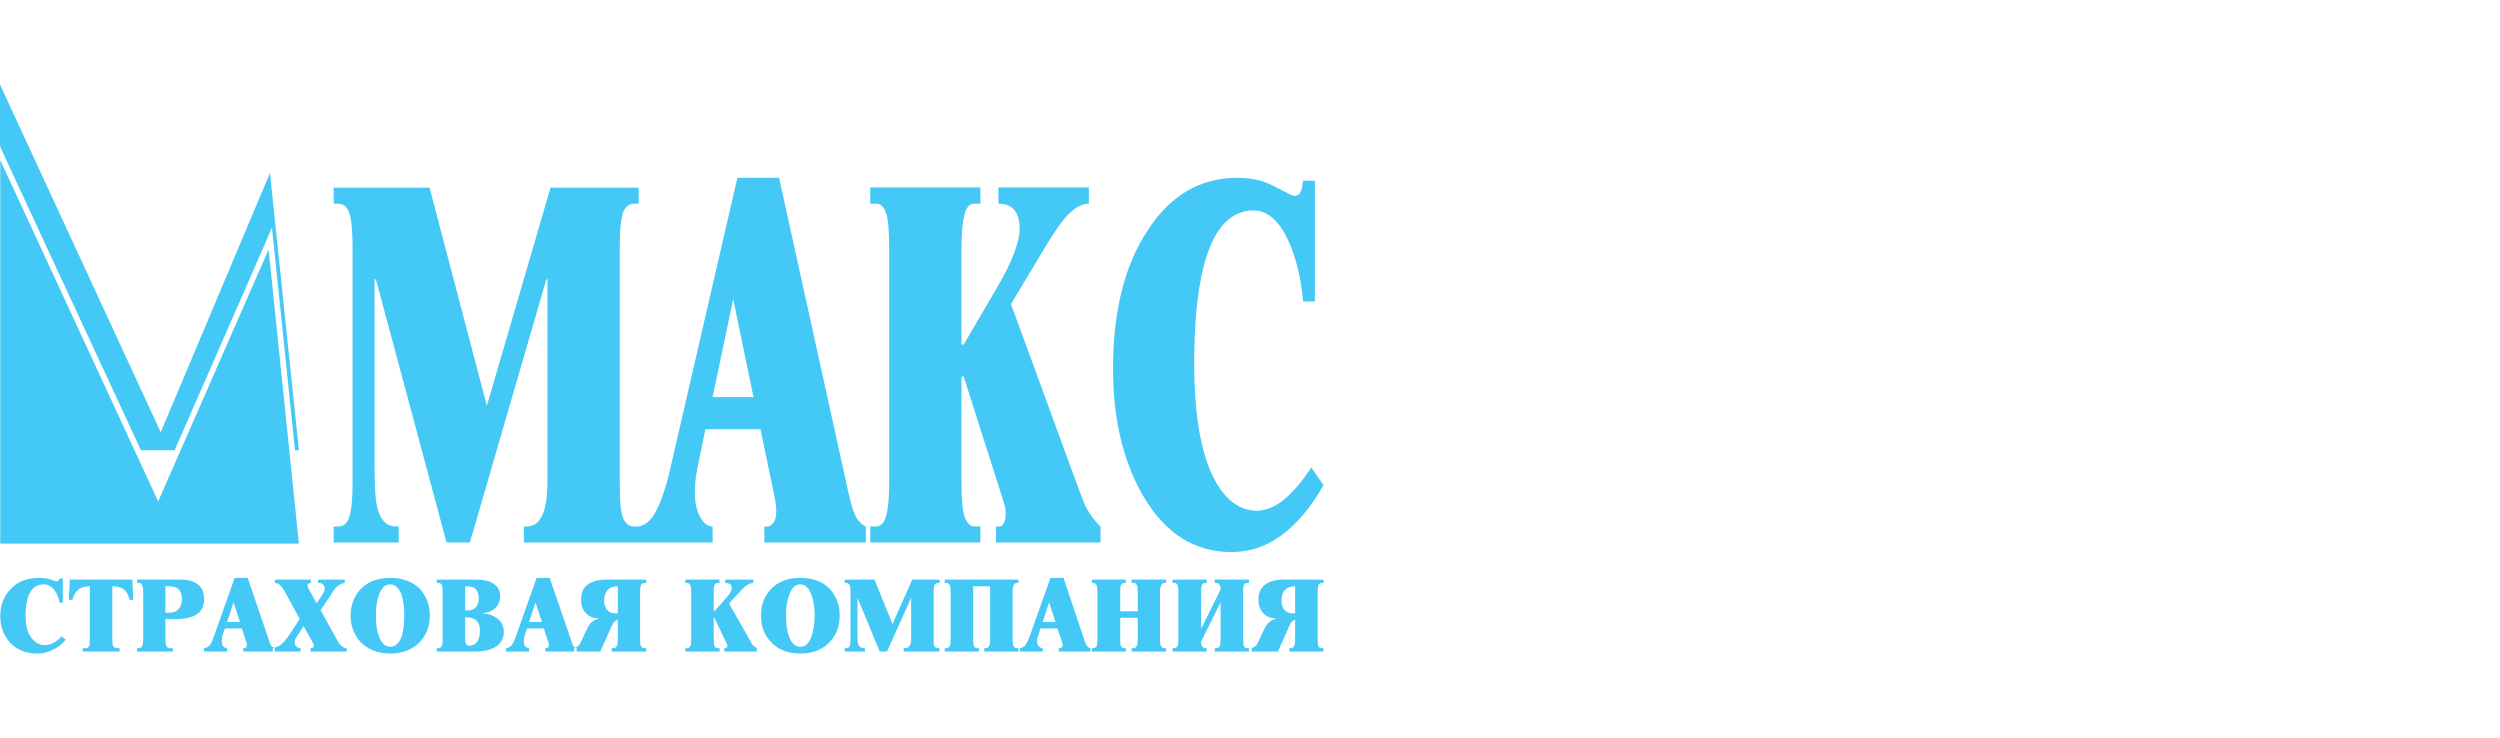
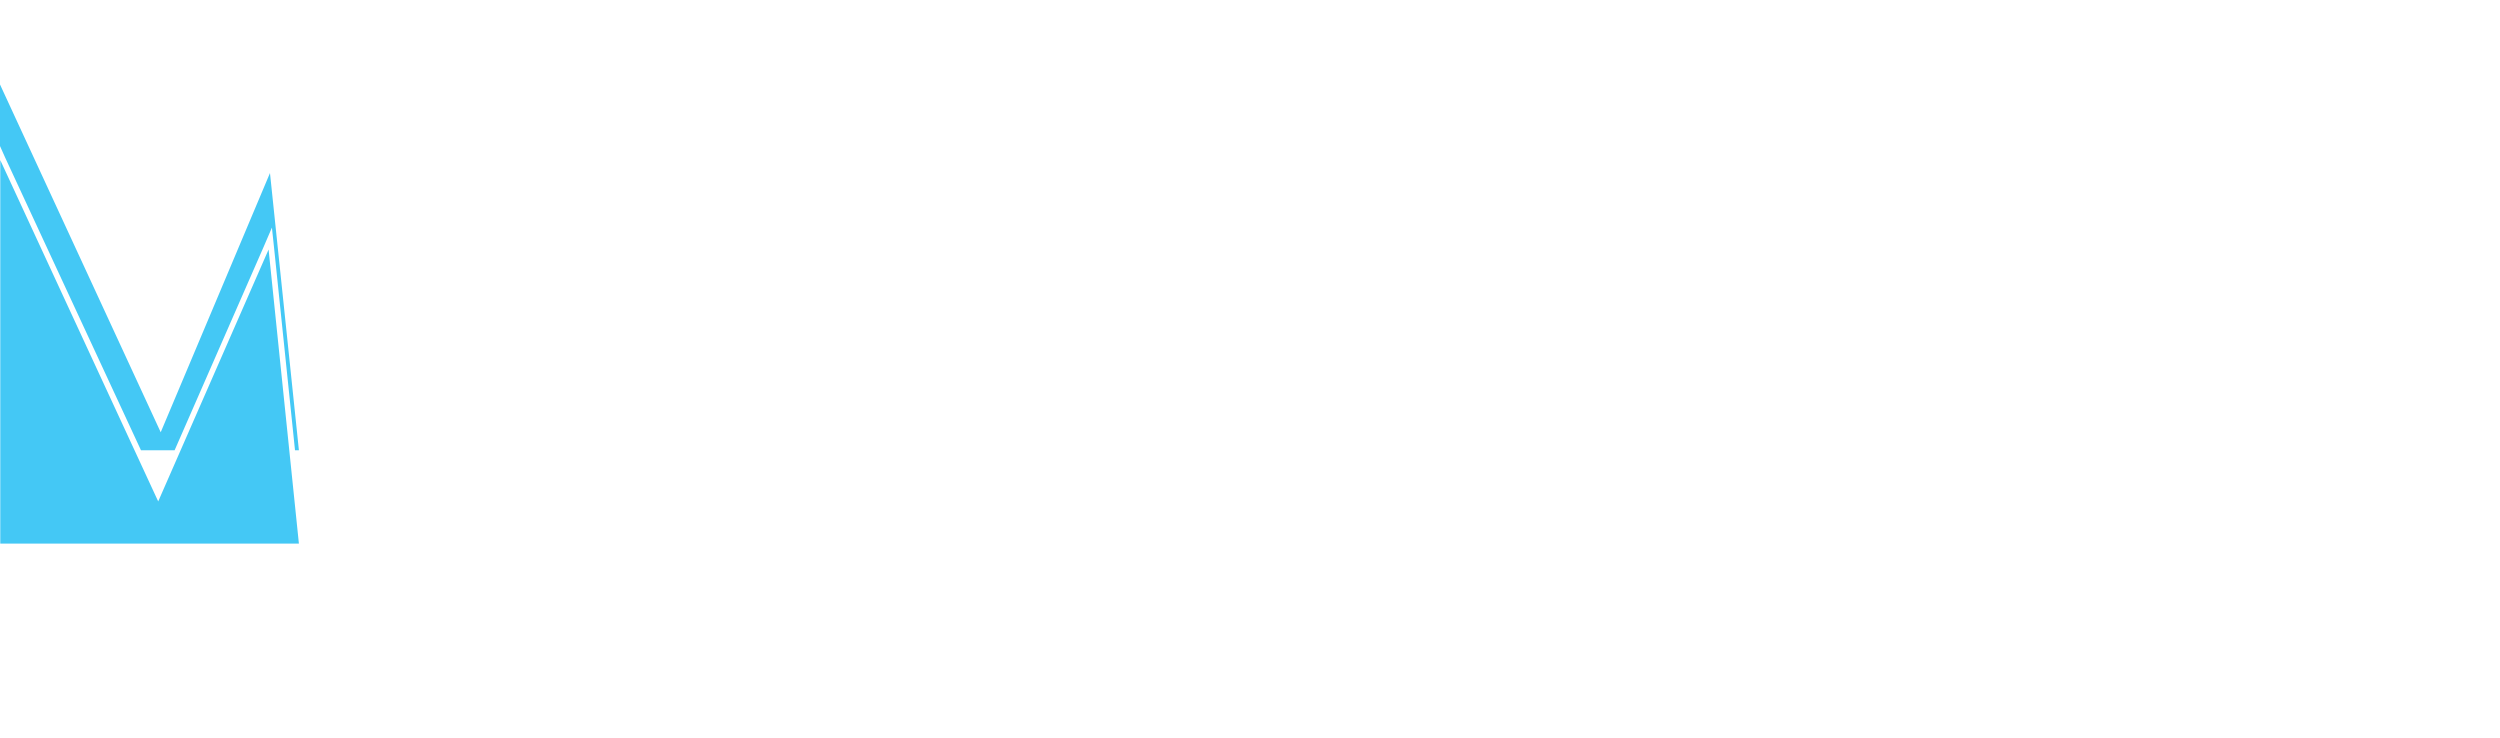
<svg xmlns="http://www.w3.org/2000/svg" width="271" height="80" viewBox="0 0 271 80" fill="none">
  <path fill-rule="evenodd" clip-rule="evenodd" d="M0.03 17.356V58.926H32.4L29.115 27.048L17.149 54.355L0.03 17.356Z" fill="#44C8F5" />
-   <path fill-rule="evenodd" clip-rule="evenodd" d="M143.467 52.587C141.93 55.33 140.151 57.28 138.253 58.469C136.776 59.413 135.148 59.84 133.46 59.84C129.452 59.84 126.257 57.798 123.876 53.684C121.736 49.966 120.651 45.364 120.651 40C120.651 33.783 121.887 28.785 124.388 25.006C126.83 21.196 130.085 19.276 134.123 19.276C135.239 19.276 136.263 19.429 137.137 19.764C137.529 19.886 138.313 20.282 139.488 20.892C139.88 21.105 140.182 21.227 140.362 21.227C140.905 21.227 141.176 20.678 141.237 19.581H142.533V32.686H141.267C141.026 30.187 140.513 28.023 139.73 26.255C138.705 23.939 137.409 22.812 135.872 22.812C134.184 22.812 132.797 23.726 131.742 25.555C130.235 28.267 129.452 32.838 129.452 39.36C129.452 45.303 130.266 49.661 131.893 52.404C133.069 54.385 134.545 55.36 136.263 55.36C137.137 55.36 138.072 54.995 138.976 54.324C140.031 53.501 141.086 52.313 142.141 50.667L143.467 52.587ZM119.294 58.804H107.962V57.067H108.414C108.565 57.067 108.685 56.914 108.836 56.671C108.956 56.427 109.017 56.092 109.017 55.695C109.017 55.33 108.987 55.025 108.896 54.751C108.836 54.507 108.715 54.141 108.565 53.684L104.466 40.823H104.224V52.282C104.224 54.202 104.345 55.482 104.586 56.092C104.857 56.732 105.159 57.067 105.641 57.067H106.274V58.804H94.338V57.067H94.971C95.544 57.067 95.936 56.579 96.147 55.543C96.298 54.842 96.388 53.775 96.388 52.282V26.865C96.388 24.945 96.267 23.665 96.026 23.055C95.815 22.385 95.454 22.08 94.971 22.08H94.338V20.313H106.274V22.08H105.641C105.068 22.08 104.707 22.507 104.526 23.36C104.315 24.213 104.224 25.372 104.224 26.865V37.349H104.466L108.052 31.223C109.71 28.389 110.524 26.255 110.524 24.823C110.524 22.994 109.77 22.08 108.233 22.08V20.313H118.029V22.08C117.366 22.08 116.702 22.385 116.009 23.055C115.316 23.665 114.472 24.854 113.417 26.591L109.589 32.96L116.311 51.307C117.094 53.471 117.546 54.659 117.727 54.995C118.149 55.756 118.662 56.488 119.294 57.067V58.804ZM81.68 43.048H77.249L79.479 32.412L81.68 43.048ZM93.856 58.804V57.067C93.464 56.914 93.103 56.579 92.831 56.122C92.56 55.635 92.289 54.812 92.018 53.623L84.453 19.276H79.931L72.758 50.362C72.216 52.861 71.583 54.629 70.95 55.695C70.468 56.518 69.895 56.945 69.232 57.067V58.804H77.249V57.067C76.676 57.067 76.254 56.701 75.893 56.031C75.501 55.33 75.32 54.446 75.32 53.379C75.32 52.739 75.38 52.16 75.441 51.612C75.531 51.063 75.652 50.423 75.802 49.753L76.465 46.522H82.433L83.88 53.471C84 54.08 84.091 54.507 84.121 54.72C84.121 54.964 84.151 55.208 84.151 55.421C84.151 56.061 84 56.518 83.759 56.762C83.518 57.036 83.217 57.128 82.855 57.067V58.804H93.856ZM69.232 58.804H56.784V57.067H57.115C57.959 57.067 58.592 56.518 58.954 55.421C59.225 54.598 59.346 53.501 59.346 52.191V30.278H59.225L50.937 58.804H48.405L40.749 30.278H40.599V50.118C40.599 52.16 40.659 53.471 40.749 54.172C40.99 56.092 41.714 57.067 42.889 57.067H43.221V58.804H36.168V57.067H36.711C37.343 57.067 37.765 56.579 37.976 55.635C38.127 54.995 38.218 53.867 38.218 52.282V26.865C38.218 25.28 38.127 24.153 37.976 23.482C37.765 22.537 37.343 22.08 36.65 22.08H36.168V20.343H46.566L52.775 43.993L59.677 20.343H69.232V22.08H68.719C68.207 22.08 67.845 22.385 67.574 22.933C67.333 23.513 67.182 24.823 67.182 26.865V52.282C67.182 53.928 67.243 55.055 67.393 55.635C67.604 56.579 68.056 57.067 68.689 57.067H69.232V58.804Z" fill="#44C8F5" />
  <path fill-rule="evenodd" clip-rule="evenodd" d="M0 9.158V15.832L0.573 17.113L15.281 48.808H18.928L28.573 26.773L29.477 24.671L29.718 26.956L31.979 48.808H32.401L29.266 18.758L17.421 46.857L0 9.158Z" fill="#44C8F5" />
-   <path fill-rule="evenodd" clip-rule="evenodd" d="M140.392 66.484V63.558C139.82 63.558 139.428 63.741 139.187 64.076C139.006 64.32 138.916 64.686 138.916 65.112C138.916 65.539 139.006 65.874 139.247 66.118C139.458 66.362 139.76 66.484 140.061 66.484H140.392ZM143.467 70.628H139.76V70.263H139.91C140.091 70.263 140.212 70.171 140.272 70.049C140.362 69.897 140.392 69.653 140.392 69.287V67.184C140.272 67.215 140.181 67.246 140.091 67.337C139.94 67.459 139.88 67.642 139.76 67.855L138.524 70.628H135.691V70.263C135.781 70.232 135.902 70.171 136.022 70.08C136.173 69.988 136.324 69.775 136.444 69.47L137.077 68.129C137.198 67.885 137.348 67.672 137.499 67.52C137.74 67.306 137.981 67.154 138.313 67.063V67.032C137.8 67.032 137.348 66.88 136.987 66.514C136.595 66.118 136.414 65.63 136.414 64.99C136.414 64.259 136.655 63.741 137.167 63.344C137.65 63.009 138.313 62.826 139.157 62.826H143.467V63.192H143.286C143.075 63.192 142.954 63.284 142.924 63.466C142.864 63.619 142.834 63.832 142.834 64.167V69.287C142.834 69.653 142.864 69.897 142.924 70.049C142.985 70.171 143.105 70.263 143.286 70.263H143.467V70.628ZM135.389 70.628H131.682V70.263H131.863C132.044 70.263 132.164 70.141 132.255 69.988C132.285 69.836 132.315 69.592 132.315 69.287V65.356H132.285L130.205 69.531V69.653C130.205 69.836 130.235 69.988 130.326 70.08C130.416 70.202 130.507 70.263 130.627 70.263H130.808V70.628H127.101V70.263H127.312C127.492 70.263 127.583 70.141 127.673 69.988C127.703 69.836 127.734 69.592 127.734 69.287V64.167C127.734 63.802 127.703 63.527 127.613 63.406C127.583 63.253 127.462 63.192 127.312 63.192H127.101V62.826H130.808V63.192H130.627C130.446 63.192 130.326 63.284 130.265 63.466C130.205 63.649 130.205 63.832 130.205 64.167V68.099H130.235L132.315 63.893V63.832C132.315 63.649 132.285 63.497 132.194 63.375C132.104 63.253 131.983 63.192 131.863 63.192H131.682V62.826H135.389V63.192H135.178C134.997 63.192 134.877 63.284 134.817 63.466C134.756 63.649 134.756 63.832 134.756 64.167V69.287C134.756 69.684 134.786 69.958 134.847 70.049C134.937 70.202 135.028 70.263 135.178 70.263H135.389V70.628ZM126.407 70.628H122.67V70.263H122.851C123.032 70.263 123.182 70.171 123.243 69.988C123.303 69.836 123.333 69.623 123.333 69.287V66.971H121.434V69.287C121.434 69.623 121.434 69.866 121.495 70.019C121.555 70.171 121.675 70.263 121.856 70.263H122.037V70.628H118.36V70.263H118.511C118.692 70.263 118.812 70.171 118.903 69.988C118.933 69.866 118.963 69.623 118.963 69.287V64.167C118.963 63.832 118.933 63.619 118.903 63.497C118.812 63.284 118.692 63.192 118.511 63.192H118.36V62.826H122.037V63.192H121.886C121.706 63.192 121.585 63.284 121.495 63.436C121.434 63.588 121.434 63.832 121.434 64.167V66.27H123.333V64.167C123.333 63.832 123.303 63.619 123.273 63.497C123.182 63.284 123.062 63.192 122.881 63.192H122.67V62.826H126.407V63.192H126.227C126.046 63.192 125.925 63.284 125.865 63.466C125.805 63.619 125.744 63.832 125.744 64.167V69.287C125.744 69.684 125.805 69.958 125.865 70.049C125.955 70.202 126.046 70.263 126.196 70.263H126.407V70.628ZM114.412 67.428L113.718 65.295L113.025 67.428H114.412ZM118.209 70.628H114.773V70.263C114.894 70.263 114.984 70.263 115.075 70.202C115.135 70.141 115.195 70.049 115.195 69.927C115.195 69.897 115.195 69.836 115.165 69.805C115.165 69.745 115.135 69.653 115.105 69.531L114.623 68.129H112.784L112.573 68.8C112.513 68.952 112.483 69.044 112.453 69.165C112.453 69.257 112.422 69.379 112.422 69.531C112.422 69.745 112.483 69.927 112.603 70.049C112.724 70.171 112.844 70.263 113.025 70.263V70.628H110.554V70.263C110.765 70.232 110.946 70.141 111.096 70.019C111.277 69.775 111.458 69.409 111.639 68.922L113.869 62.644H115.286L117.607 69.562C117.697 69.805 117.787 69.988 117.878 70.049C117.968 70.171 118.089 70.232 118.209 70.263V70.628ZM110.403 70.628H106.696V70.263H106.846C107.027 70.263 107.148 70.171 107.208 70.049C107.299 69.897 107.329 69.653 107.329 69.287V63.558H105.49V69.287C105.49 69.623 105.52 69.897 105.581 70.049C105.641 70.171 105.761 70.263 105.942 70.263H106.123V70.628H102.416V70.263H102.597C102.778 70.263 102.898 70.171 102.989 69.988C103.019 69.836 103.049 69.623 103.049 69.287V64.167C103.049 63.832 103.019 63.649 102.989 63.497C102.898 63.284 102.778 63.192 102.597 63.192H102.416V62.826H110.403V63.192H110.252C110.102 63.192 109.981 63.253 109.921 63.344C109.83 63.497 109.77 63.771 109.77 64.167V69.287C109.77 69.775 109.83 70.049 109.981 70.171C110.041 70.232 110.162 70.263 110.313 70.263H110.403V70.628ZM101.843 70.628H97.955V70.263H98.076C98.347 70.263 98.528 70.141 98.648 69.927C98.739 69.775 98.769 69.562 98.769 69.287V64.868H98.739L96.147 70.628H95.363L92.982 64.868H92.952V68.861C92.952 69.257 92.952 69.531 92.982 69.684C93.072 70.049 93.283 70.263 93.675 70.263H93.766V70.628H91.565V70.263H91.716C91.927 70.263 92.048 70.171 92.138 69.988C92.168 69.866 92.198 69.623 92.198 69.287V64.167C92.198 63.832 92.168 63.619 92.138 63.497C92.048 63.284 91.927 63.192 91.716 63.192H91.565V62.826H94.79L96.749 67.642L98.889 62.826H101.843V63.192H101.693C101.542 63.192 101.421 63.253 101.331 63.375C101.24 63.497 101.21 63.771 101.21 64.167V69.287C101.21 69.653 101.21 69.866 101.271 69.988C101.331 70.171 101.482 70.263 101.693 70.263H101.843V70.628ZM88.31 66.727C88.31 65.874 88.19 65.112 87.979 64.533C87.707 63.771 87.316 63.344 86.743 63.344C86.201 63.344 85.778 63.741 85.537 64.533C85.296 65.143 85.206 65.874 85.206 66.727C85.206 67.611 85.296 68.343 85.507 68.922C85.778 69.714 86.201 70.11 86.743 70.11C87.316 70.11 87.707 69.745 87.979 68.952C88.19 68.312 88.31 67.611 88.31 66.727ZM91.023 66.727C91.023 67.855 90.691 68.769 89.998 69.531C89.245 70.385 88.16 70.842 86.743 70.842C85.357 70.842 84.272 70.385 83.518 69.531C82.795 68.769 82.493 67.855 82.493 66.727C82.493 65.63 82.795 64.686 83.518 63.924C84.272 63.07 85.357 62.644 86.743 62.644C88.16 62.644 89.245 63.07 89.998 63.893C90.691 64.686 91.023 65.6 91.023 66.727ZM82.041 70.628H78.515V70.263H78.665C78.696 70.263 78.756 70.232 78.786 70.171C78.816 70.11 78.846 70.049 78.846 70.019C78.846 69.927 78.846 69.866 78.816 69.805C78.786 69.745 78.756 69.684 78.696 69.592L77.43 66.971H77.369V69.287C77.369 69.684 77.4 69.958 77.46 70.049C77.55 70.202 77.641 70.263 77.791 70.263H78.002V70.628H74.295V70.263H74.476C74.657 70.263 74.777 70.141 74.868 69.988C74.898 69.836 74.928 69.592 74.928 69.287V64.167C74.928 63.802 74.898 63.527 74.808 63.406C74.747 63.253 74.627 63.192 74.476 63.192H74.295V62.826H78.002V63.192H77.791C77.611 63.192 77.49 63.284 77.43 63.466C77.369 63.649 77.369 63.832 77.369 64.167V66.27H77.43L78.545 65.021C79.057 64.472 79.329 64.046 79.329 63.771C79.329 63.375 79.087 63.192 78.605 63.192V62.826H81.649V63.192C81.469 63.192 81.257 63.253 81.016 63.406C80.805 63.527 80.534 63.771 80.233 64.106L79.027 65.417L81.107 69.074C81.378 69.531 81.499 69.805 81.529 69.866C81.68 70.019 81.83 70.141 82.041 70.263V70.628ZM66.971 66.484H66.639C66.308 66.484 66.037 66.362 65.826 66.118C65.585 65.874 65.494 65.539 65.494 65.112C65.494 64.686 65.585 64.32 65.766 64.076C66.007 63.741 66.368 63.558 66.971 63.558V66.484ZM70.045 70.628V70.263H69.865C69.684 70.263 69.563 70.171 69.473 70.049C69.412 69.897 69.382 69.653 69.382 69.287V64.167C69.382 63.832 69.412 63.619 69.473 63.466C69.533 63.284 69.653 63.192 69.865 63.192H70.045V62.826H65.735C64.891 62.826 64.198 63.009 63.746 63.344C63.203 63.741 62.993 64.259 62.993 64.99C62.993 65.63 63.143 66.118 63.565 66.514C63.927 66.88 64.379 67.032 64.891 67.032V67.063C64.56 67.154 64.289 67.306 64.047 67.52C63.927 67.672 63.776 67.885 63.656 68.129L63.023 69.47C62.902 69.775 62.751 69.988 62.601 70.08C62.48 70.171 62.36 70.232 62.239 70.263V70.628H65.072L66.308 67.855C66.398 67.642 66.519 67.459 66.67 67.337C66.76 67.246 66.85 67.215 66.971 67.184V69.287C66.971 69.653 66.941 69.897 66.85 70.049C66.79 70.171 66.67 70.263 66.459 70.263H66.308V70.628H70.045ZM58.743 67.428L58.05 65.295L57.356 67.428H58.743ZM62.51 70.628H59.105V70.263C59.195 70.263 59.285 70.263 59.376 70.202C59.466 70.141 59.496 70.049 59.496 69.927C59.496 69.897 59.496 69.836 59.496 69.805C59.466 69.745 59.466 69.653 59.406 69.531L58.954 68.129H57.115L56.904 68.8C56.874 68.952 56.844 69.044 56.814 69.165C56.784 69.257 56.784 69.379 56.784 69.531C56.784 69.745 56.844 69.927 56.934 70.049C57.025 70.171 57.175 70.263 57.356 70.263V70.628H54.855V70.263C55.066 70.232 55.246 70.141 55.397 70.019C55.608 69.775 55.789 69.409 55.94 68.922L58.17 62.644H59.587L61.968 69.562C62.028 69.805 62.088 69.988 62.179 70.049C62.269 70.171 62.39 70.232 62.51 70.263V70.628ZM52.022 68.373C52.022 67.977 51.961 67.672 51.78 67.428C51.539 67.063 51.087 66.91 50.424 66.91V69.348C50.424 69.623 50.484 69.805 50.605 69.897C50.665 69.958 50.756 69.988 50.906 69.988C51.268 69.988 51.539 69.836 51.75 69.531C51.931 69.257 52.022 68.861 52.022 68.373ZM51.901 64.868C51.901 64.411 51.78 64.076 51.569 63.863C51.358 63.649 51.027 63.558 50.635 63.558H50.424V66.179H50.725C51.087 66.179 51.358 66.057 51.6 65.813C51.78 65.569 51.901 65.234 51.901 64.868ZM54.614 68.495C54.614 69.105 54.373 69.592 53.95 69.958C53.438 70.385 52.594 70.628 51.449 70.628H47.35V70.263H47.561C47.681 70.263 47.802 70.202 47.862 70.049C47.953 69.958 47.983 69.684 47.983 69.287V64.167C47.983 63.832 47.953 63.649 47.922 63.497C47.862 63.314 47.742 63.192 47.561 63.192H47.35V62.826H51.479C52.202 62.826 52.775 62.918 53.197 63.101C53.86 63.406 54.222 63.893 54.222 64.655C54.222 65.204 53.981 65.661 53.589 65.996C53.227 66.27 52.805 66.423 52.323 66.484V66.514C52.835 66.514 53.348 66.666 53.77 66.941C54.312 67.306 54.614 67.825 54.614 68.495ZM43.823 66.727C43.823 65.874 43.733 65.112 43.552 64.533C43.281 63.771 42.829 63.344 42.316 63.344C41.744 63.344 41.352 63.741 41.05 64.533C40.84 65.143 40.749 65.874 40.749 66.727C40.749 67.611 40.84 68.343 41.05 68.922C41.352 69.714 41.744 70.11 42.316 70.11C42.829 70.11 43.281 69.745 43.552 68.952C43.733 68.312 43.823 67.611 43.823 66.727ZM46.596 66.727C46.596 67.855 46.235 68.769 45.572 69.531C44.788 70.385 43.673 70.842 42.316 70.842C40.9 70.842 39.815 70.385 39.031 69.531C38.368 68.769 38.006 67.855 38.006 66.727C38.006 65.63 38.368 64.686 39.031 63.924C39.815 63.07 40.9 62.644 42.316 62.644C43.673 62.644 44.788 63.07 45.572 63.893C46.235 64.686 46.596 65.6 46.596 66.727ZM37.584 70.628H33.666V70.263H33.727C33.787 70.263 33.877 70.232 33.938 70.202C33.968 70.141 34.028 70.08 34.028 70.019C34.028 69.897 33.968 69.775 33.907 69.653L32.913 67.885L32.189 68.983C32.129 69.044 32.069 69.165 32.008 69.287C31.948 69.409 31.948 69.531 31.948 69.653C31.948 69.836 32.008 69.988 32.129 70.08C32.28 70.202 32.4 70.263 32.581 70.263V70.628H29.567V70.263C29.808 70.202 30.049 70.11 30.26 70.019C30.622 69.775 30.954 69.409 31.255 68.983L32.491 67.093L30.743 63.893C30.562 63.649 30.381 63.436 30.23 63.314C30.079 63.223 29.959 63.192 29.808 63.192V62.826H33.696V63.192H33.606C33.546 63.192 33.485 63.223 33.425 63.284C33.365 63.314 33.335 63.375 33.335 63.466C33.335 63.527 33.335 63.588 33.365 63.619C33.365 63.649 33.395 63.741 33.455 63.832L34.329 65.386L34.902 64.533C34.992 64.381 35.083 64.259 35.113 64.137C35.173 64.015 35.203 63.893 35.203 63.771C35.203 63.619 35.143 63.466 35.023 63.375C34.902 63.253 34.781 63.192 34.631 63.192H34.48V62.826H37.373V63.192C37.102 63.223 36.861 63.344 36.65 63.497C36.439 63.649 36.228 63.893 35.987 64.289L34.751 66.148L36.56 69.409C36.68 69.653 36.831 69.836 36.982 69.988C37.193 70.171 37.404 70.263 37.584 70.263V70.628ZM26.011 67.428H24.624L25.317 65.295L26.011 67.428ZM29.778 70.628V70.263C29.658 70.232 29.537 70.171 29.447 70.049C29.356 69.988 29.266 69.805 29.206 69.562L26.855 62.644H25.438L23.208 68.922C23.057 69.409 22.876 69.775 22.665 70.019C22.514 70.141 22.334 70.232 22.122 70.263V70.628H24.624V70.263C24.443 70.263 24.293 70.171 24.172 70.049C24.082 69.927 24.052 69.745 24.052 69.531C24.052 69.379 24.052 69.257 24.082 69.165C24.082 69.044 24.112 68.952 24.142 68.8L24.383 68.129H26.222L26.674 69.531C26.734 69.653 26.734 69.745 26.764 69.805C26.764 69.836 26.764 69.897 26.764 69.927C26.764 70.049 26.734 70.141 26.643 70.202C26.553 70.263 26.463 70.263 26.372 70.263V70.628H29.778ZM19.711 64.929C19.711 64.32 19.5 63.893 19.108 63.71C18.928 63.619 18.626 63.558 18.265 63.558H17.933V66.392C17.993 66.423 18.054 66.423 18.114 66.423C18.174 66.423 18.234 66.423 18.295 66.423C18.898 66.423 19.289 66.209 19.5 65.813C19.651 65.6 19.711 65.295 19.711 64.929ZM22.122 64.929C22.122 65.569 21.942 66.057 21.55 66.423C21.007 66.91 20.103 67.124 18.898 67.124L17.933 67.093V69.287C17.933 69.714 17.993 69.988 18.084 70.11C18.174 70.202 18.295 70.263 18.476 70.263H18.747V70.628H14.859V70.263H15.04C15.22 70.263 15.341 70.171 15.431 69.988C15.492 69.836 15.522 69.623 15.522 69.287V64.167C15.522 63.832 15.492 63.619 15.431 63.497C15.371 63.284 15.251 63.192 15.04 63.192H14.859V62.826H19.44C20.133 62.826 20.706 62.918 21.098 63.131C21.791 63.466 22.122 64.046 22.122 64.929ZM14.437 65.021H14.045C13.954 64.624 13.804 64.259 13.533 63.984C13.201 63.71 12.809 63.558 12.327 63.558H12.176V69.287C12.176 69.653 12.206 69.927 12.267 70.049C12.357 70.171 12.478 70.263 12.719 70.263H12.96V70.628H8.951V70.263H9.253C9.434 70.263 9.554 70.202 9.644 70.08C9.705 69.988 9.735 69.714 9.735 69.287V63.558H9.614C9.132 63.558 8.71 63.71 8.409 63.984C8.137 64.259 7.927 64.624 7.866 65.021H7.474L7.565 62.826H14.346L14.437 65.021ZM7.113 69.348C6.661 69.927 6.088 70.293 5.515 70.537C5.033 70.75 4.551 70.842 4.008 70.842C2.773 70.842 1.778 70.415 1.024 69.592C0.391 68.83 0.03 67.916 0.03 66.819C0.03 65.569 0.422 64.564 1.205 63.802C1.959 63.009 2.953 62.644 4.219 62.644C4.581 62.644 4.882 62.674 5.154 62.735C5.274 62.766 5.545 62.826 5.877 62.948C5.998 62.979 6.088 63.009 6.148 63.009C6.329 63.009 6.42 62.887 6.45 62.705H6.811V65.326H6.45C6.389 64.838 6.209 64.411 5.937 64.015C5.636 63.588 5.244 63.344 4.762 63.344C4.249 63.344 3.797 63.527 3.496 63.893C3.014 64.442 2.773 65.386 2.773 66.697C2.773 67.916 3.014 68.769 3.556 69.318C3.888 69.714 4.34 69.927 4.882 69.927C5.154 69.927 5.455 69.866 5.726 69.714C6.058 69.562 6.389 69.287 6.691 68.983L7.113 69.348Z" fill="#44C8F5" />
</svg>